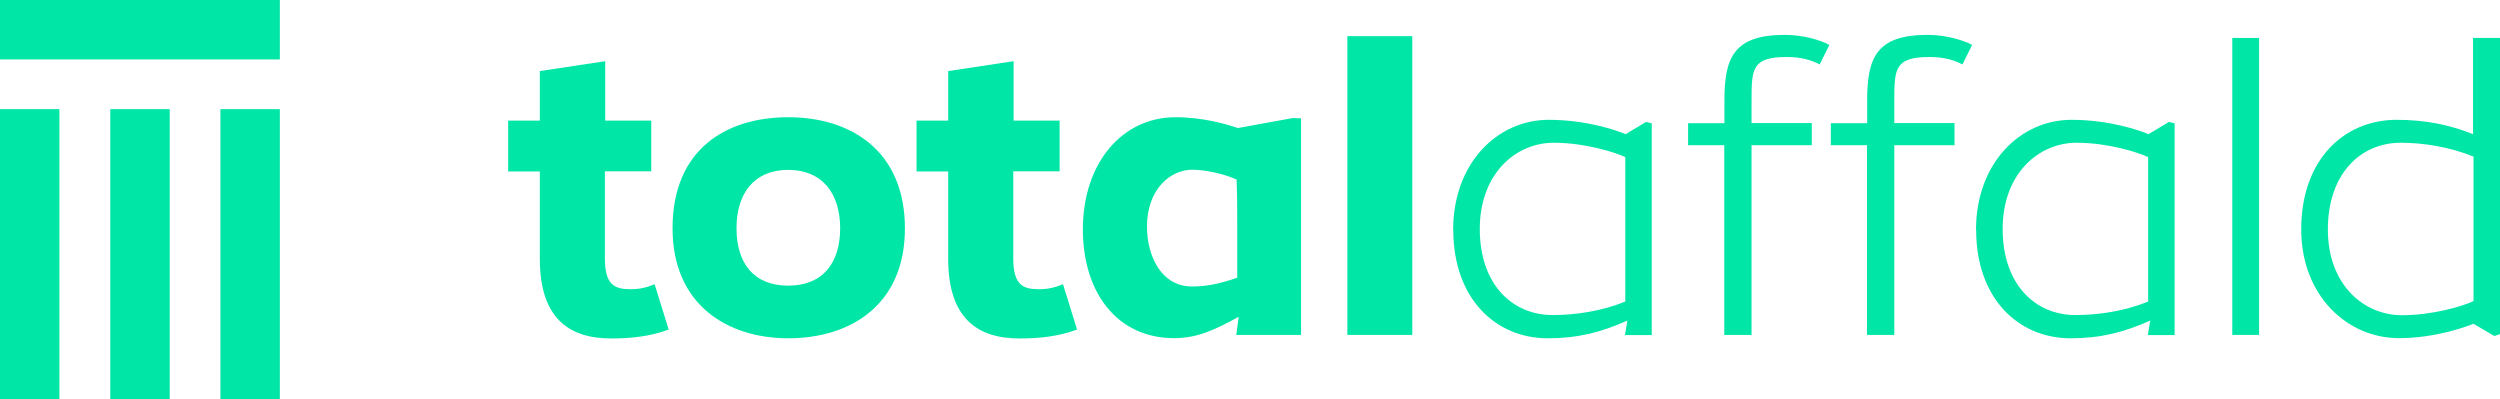
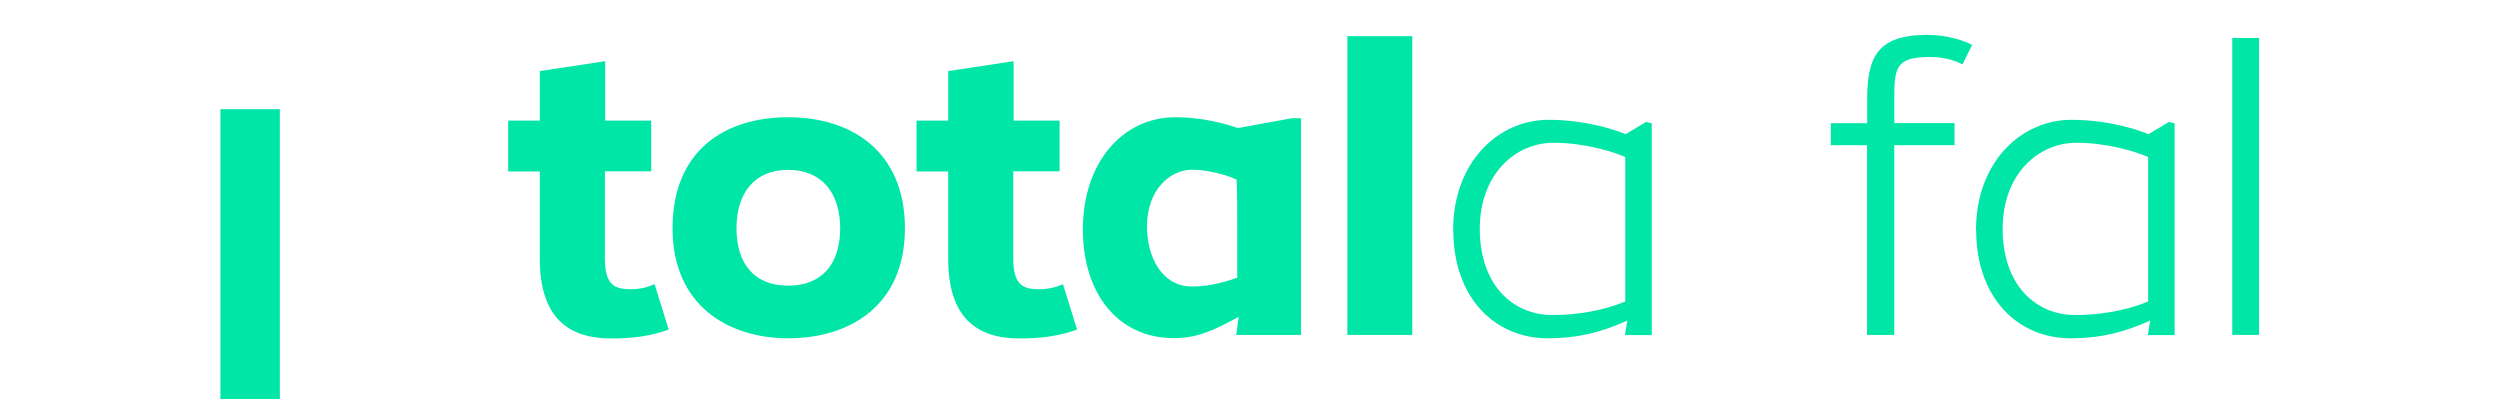
<svg xmlns="http://www.w3.org/2000/svg" id="uuid-42247900-7735-4990-a79a-859ecbb8f622" data-name="Layer 2" viewBox="0 0 154.82 24.72">
  <g id="uuid-4cf62329-0aa1-490f-9914-dee2ac62e85c" data-name="Layer 1">
    <g id="uuid-fa8fbccc-1cc3-4283-beeb-aad36875f651" data-name="Layer 1-2">
      <path d="M40.33,7.46v3.15h-2.87v5.41c0,1.69.66,1.89,1.61,1.89.54,0,.97-.1,1.47-.31l.87,2.81c-1.14.42-2.3.55-3.57.55-2.61,0-4.41-1.26-4.41-4.93v-5.41h-1.96v-3.15h1.96v-3.07l4.05-.61v3.68h2.85Z" style="fill: #00e6a7; stroke-width: 0px;" />
      <path d="M41.65,14.14c0-4.89,3.31-6.88,7.17-6.88s7.22,2.07,7.22,6.88-3.45,6.81-7.22,6.81-7.17-2.07-7.17-6.81ZM52.03,14.14c0-2.16-1.11-3.62-3.22-3.62s-3.2,1.46-3.2,3.62,1.07,3.55,3.2,3.55,3.22-1.39,3.22-3.55Z" style="fill: #00e6a7; stroke-width: 0px;" />
      <path d="M65.62,7.46v3.15h-2.87v5.41c0,1.69.66,1.89,1.61,1.89.54,0,.97-.1,1.47-.31l.87,2.81c-1.14.42-2.3.55-3.57.55-2.61,0-4.41-1.26-4.41-4.93v-5.41h-1.96v-3.15h1.96v-3.07l4.05-.61v3.68h2.85,0Z" style="fill: #00e6a7; stroke-width: 0px;" />
      <path d="M67.06,14.2c0-4.12,2.45-6.94,5.73-6.94,1.7,0,3.15.42,3.87.67l3.4-.62.51.02v13.41h-4.01l.15-1.12c-1.51.82-2.55,1.32-4.01,1.32-3.51,0-5.64-2.81-5.64-6.74h0ZM76.62,17.2v-3.26c0-.91,0-1.84-.04-2.82-.74-.34-1.91-.61-2.75-.61-1.36,0-2.8,1.22-2.8,3.52,0,1.86.91,3.71,2.78,3.71.79,0,1.56-.11,2.8-.54Z" style="fill: #00e6a7; stroke-width: 0px;" />
      <path d="M83.44,20.74V2.24h4.02v18.5h-4.02Z" style="fill: #00e6a7; stroke-width: 0px;" />
      <path d="M89.99,14.24c0-4.13,2.73-6.82,5.92-6.82,2.35,0,4.23.66,4.76.89l1.27-.76.35.09v13.11h-1.66l.15-.9c-1.6.72-3.06,1.1-4.93,1.1-3.25,0-5.85-2.48-5.85-6.7h0ZM100.65,18.68v-8.95c-.65-.31-2.52-.89-4.43-.89-2.36,0-4.58,1.92-4.58,5.34s2,5.33,4.51,5.33c1.41,0,3.05-.24,4.51-.84h0Z" style="fill: #00e6a7; stroke-width: 0px;" />
-       <path d="M104.54,9v-1.37h2.25v-1.41c0-2.61.55-4.06,3.73-4.06,1.21,0,2.27.35,2.77.62l-.6,1.21c-.5-.26-1.12-.46-2.04-.46-2.14,0-2.18.72-2.18,2.68v1.41h3.73v1.37h-3.73v11.75h-1.69v-11.75h-2.25Z" style="fill: #00e6a7; stroke-width: 0px;" />
      <path d="M113.38,9v-1.37h2.25v-1.41c0-2.61.55-4.06,3.73-4.06,1.21,0,2.27.35,2.77.62l-.6,1.21c-.5-.26-1.12-.46-2.04-.46-2.14,0-2.18.72-2.18,2.68v1.41h3.73v1.37h-3.73v11.75h-1.69v-11.75h-2.25Z" style="fill: #00e6a7; stroke-width: 0px;" />
      <path d="M122.37,14.24c0-4.13,2.73-6.82,5.92-6.82,2.35,0,4.23.66,4.76.89l1.27-.76.35.09v13.11h-1.66l.15-.9c-1.6.72-3.06,1.1-4.93,1.1-3.25,0-5.85-2.48-5.85-6.7h0ZM133.03,18.68v-8.95c-.65-.31-2.52-.89-4.43-.89-2.36,0-4.58,1.92-4.58,5.34s2,5.33,4.51,5.33c1.41,0,3.05-.24,4.51-.84h0Z" style="fill: #00e6a7; stroke-width: 0px;" />
      <path d="M138.24,20.74V2.35h1.66v18.39h-1.66Z" style="fill: #00e6a7; stroke-width: 0px;" />
-       <path d="M142.51,14.2c0-4.29,2.63-6.78,5.91-6.78,1.74,0,3.27.3,4.73.89V2.35h1.67v18.34l-.35.12-1.29-.76c-.55.22-2.41.89-4.63.89-3.17,0-6.04-2.61-6.04-6.74h0ZM153.18,18.64v-8.94c-1.46-.6-3.1-.86-4.51-.86-2.51,0-4.51,1.95-4.51,5.37s2.22,5.31,4.58,5.31c1.91,0,3.78-.56,4.43-.87h0Z" style="fill: #00e6a7; stroke-width: 0px;" />
      <rect x="13.65" y="6.76" width="3.68" height="17.96" style="fill: #00e6a7; stroke-width: 0px;" />
-       <rect x="6.83" y="6.76" width="3.68" height="17.96" style="fill: #00e6a7; stroke-width: 0px;" />
-       <rect y="6.76" width="3.68" height="17.96" style="fill: #00e6a7; stroke-width: 0px;" />
-       <rect width="17.33" height="3.68" style="fill: #00e6a7; stroke-width: 0px;" />
    </g>
  </g>
</svg>